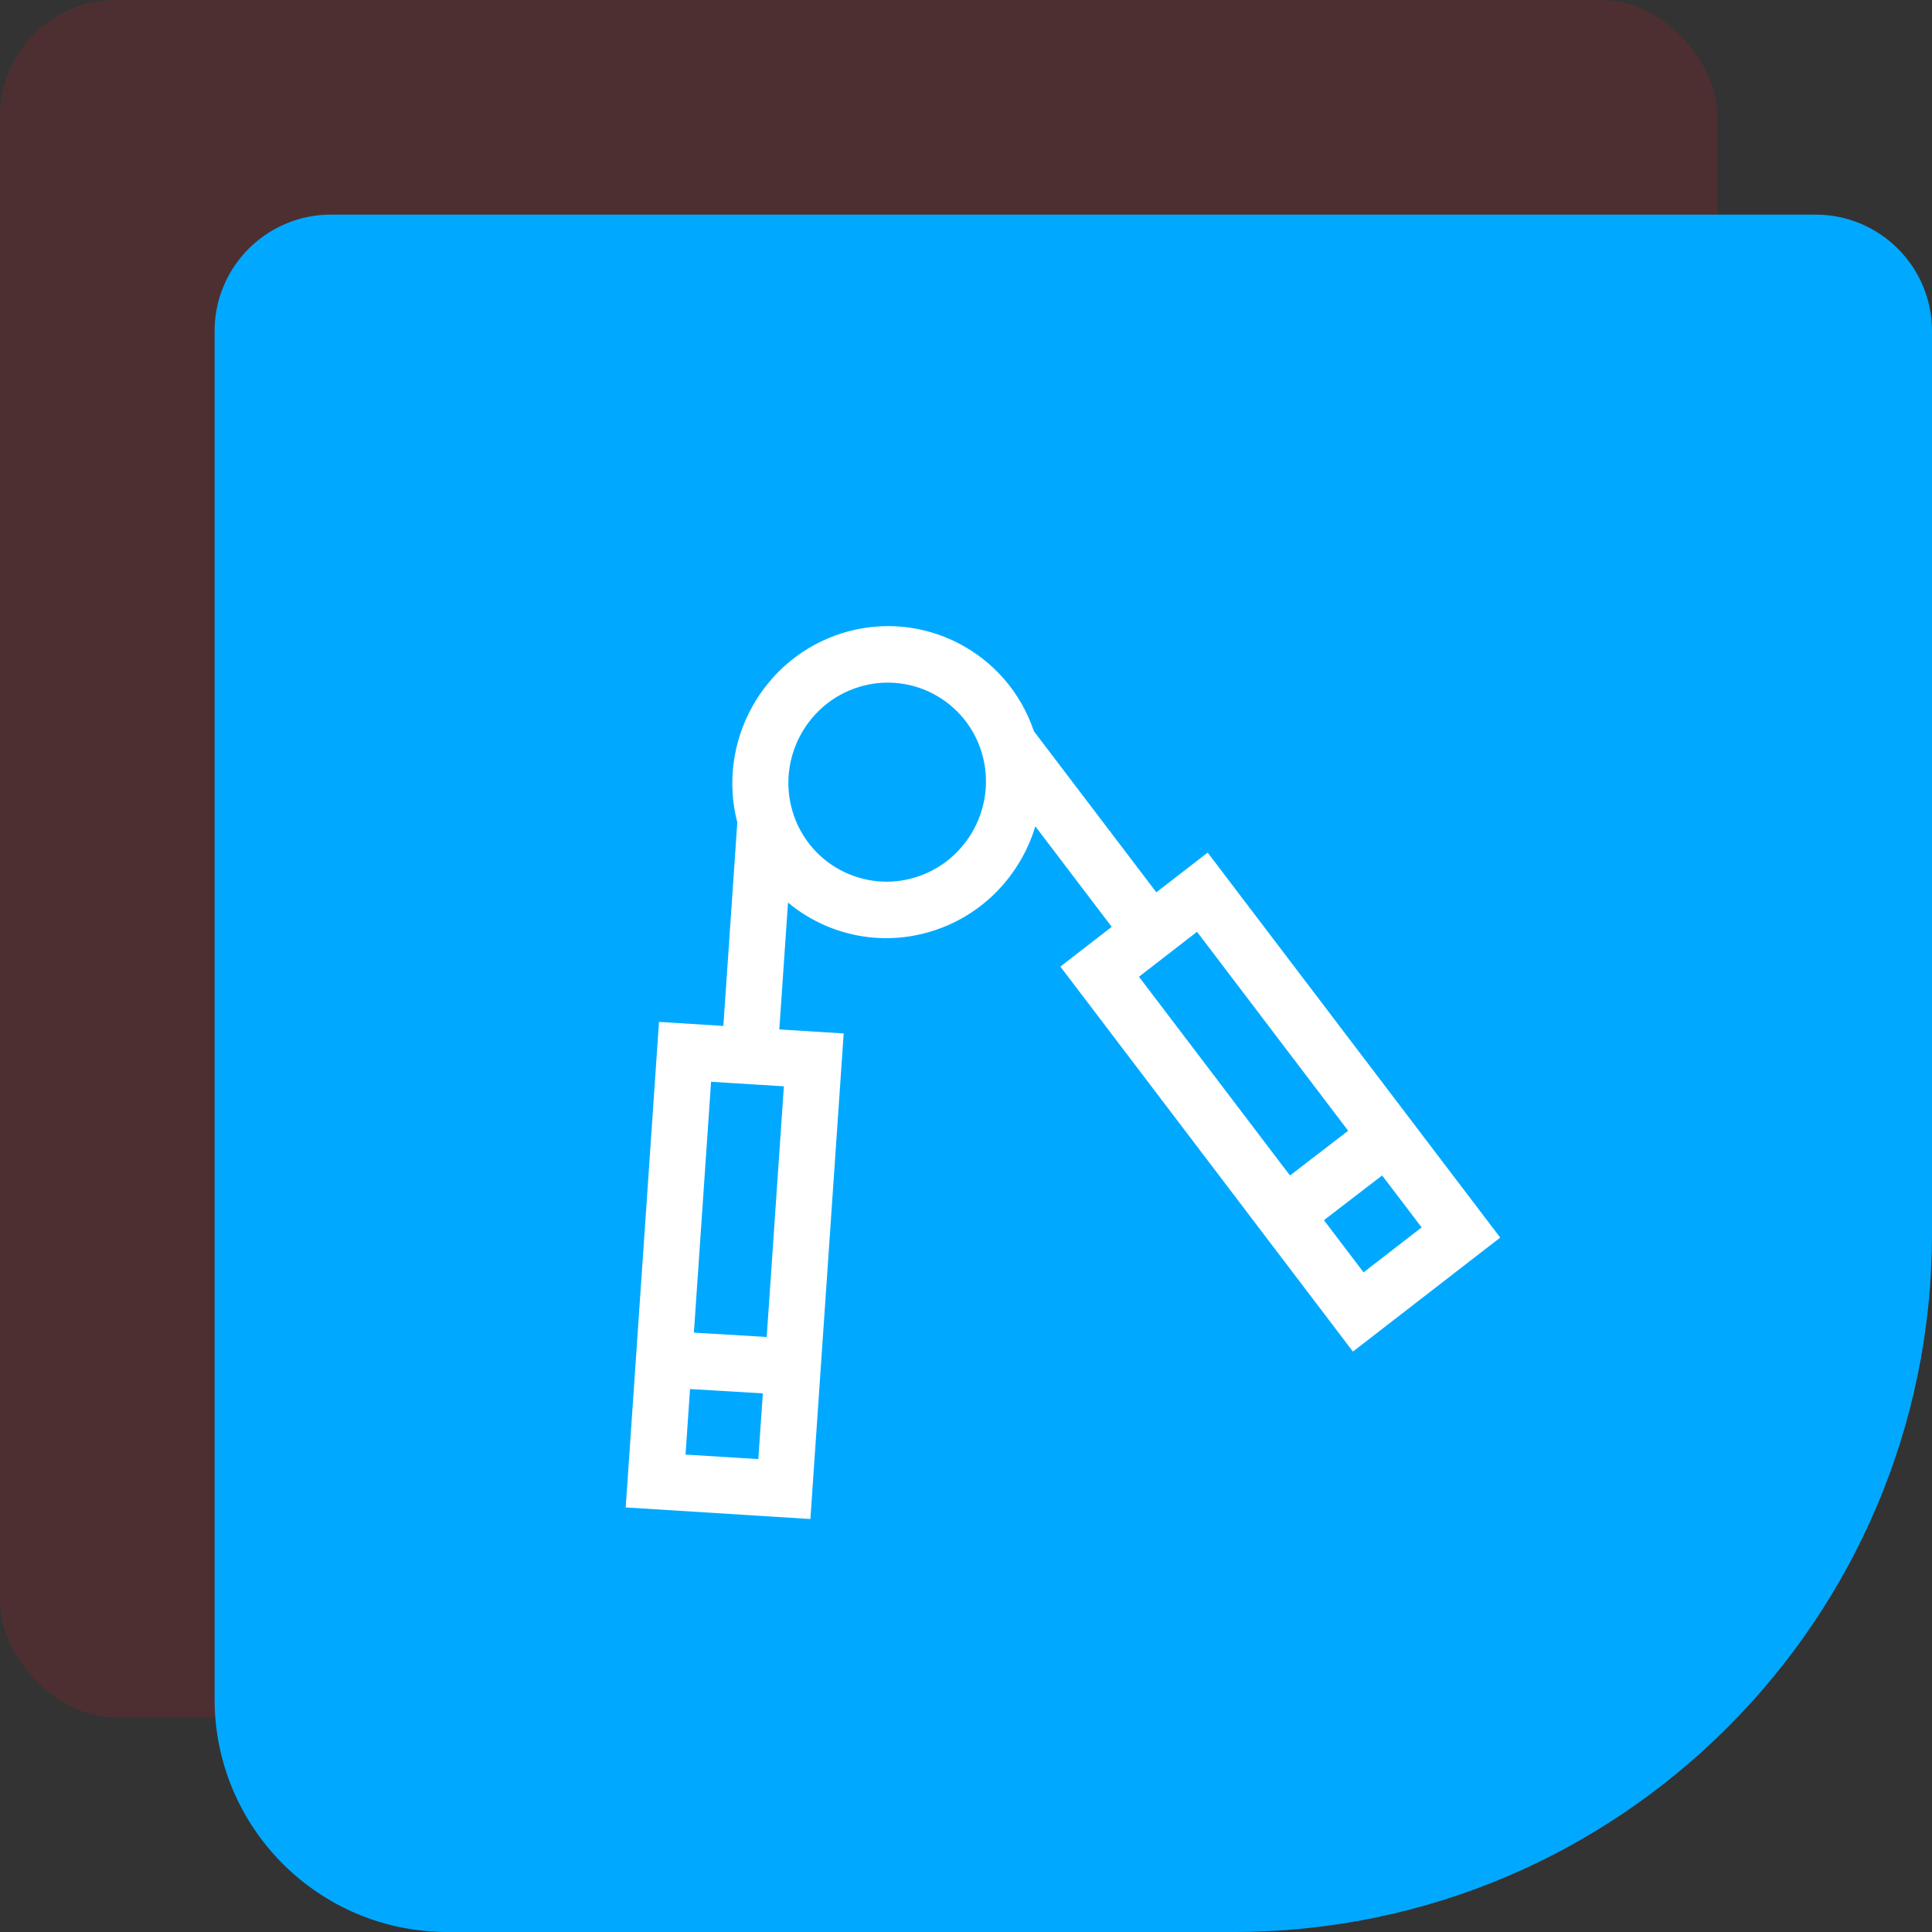
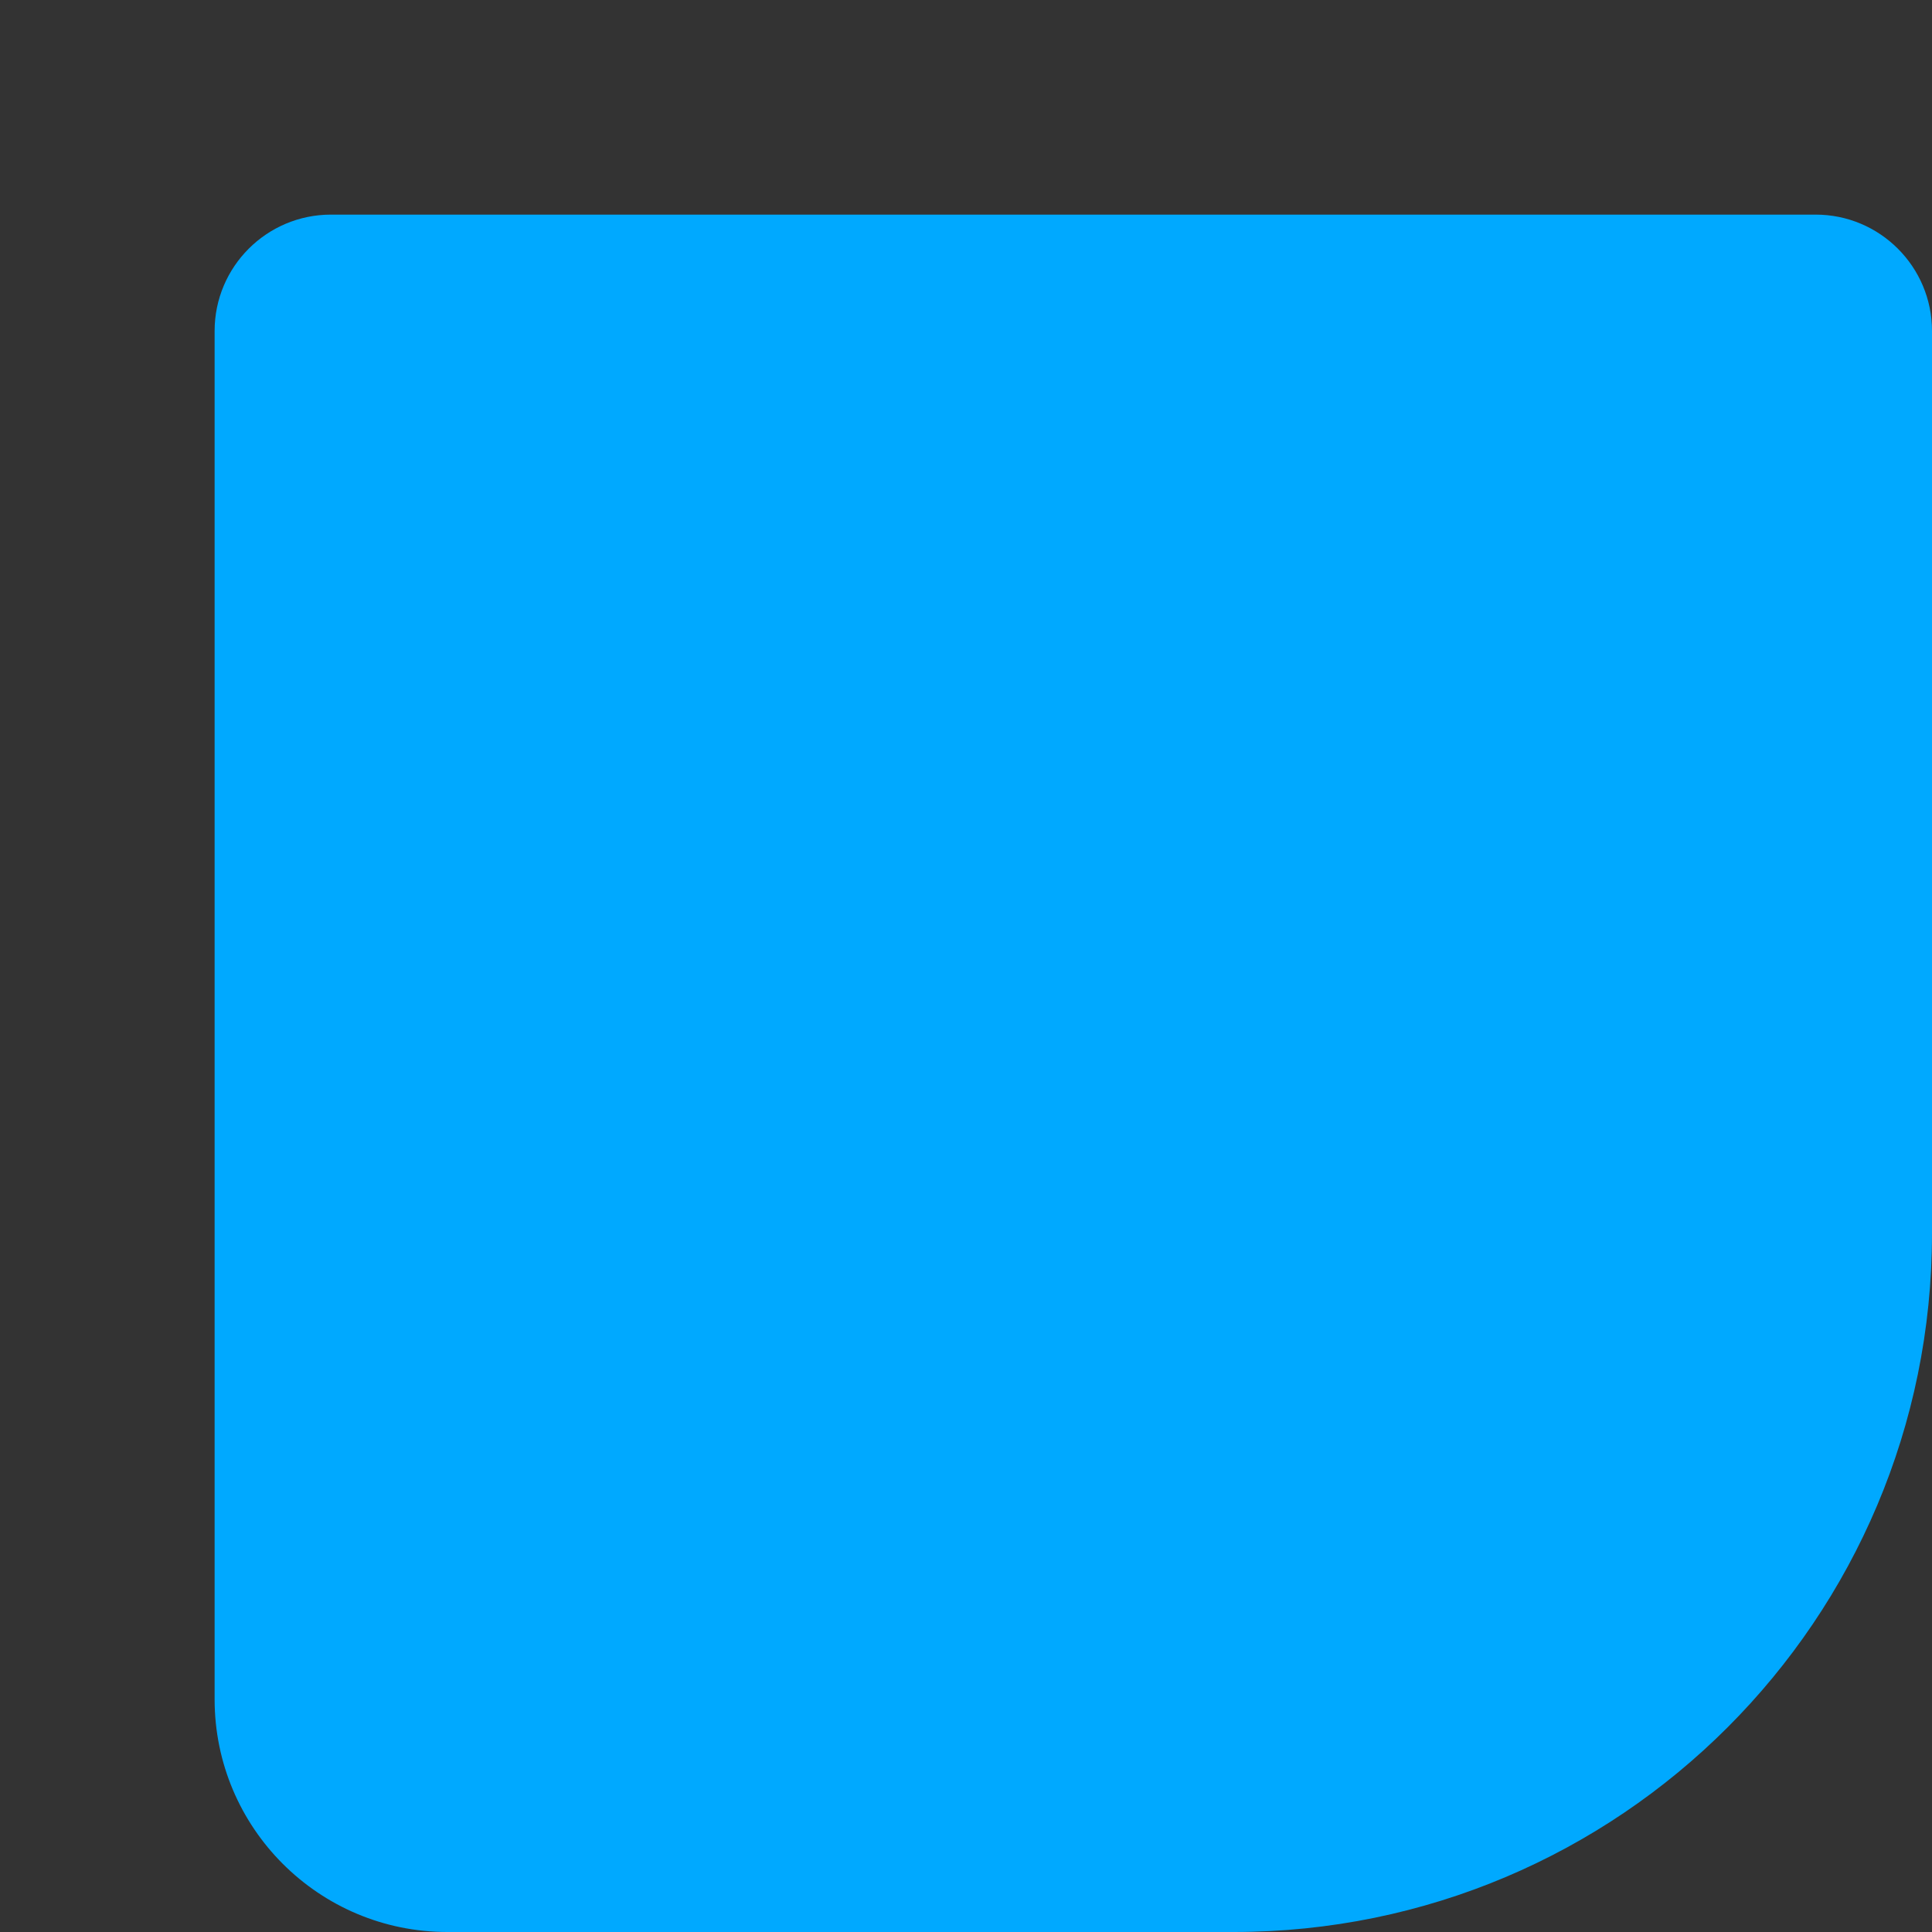
<svg xmlns="http://www.w3.org/2000/svg" width="83" height="83" viewBox="0 0 83 83" fill="none">
  <rect x="0" y="0" width="83" height="83" fill="#333333" stroke="none" />
-   <rect opacity="0.149" width="73.78" height="73.78" rx="5" fill="#EA1B29" />
-   <path d="M9.22 14.22C9.22 11.459 11.459 9.22 14.22 9.22H78C80.761 9.22 83 11.459 83 14.22V53C83 69.569 69.569 83 53 83H19.22C13.697 83 9.22 78.523 9.22 73V14.22Z" fill="#00A9FF" />
-   <path fill-rule="evenodd" clip-rule="evenodd" d="M51.882 36.628L49.677 38.334L44.415 31.411C43.275 28.018 39.645 26.133 36.205 27.193C32.769 28.254 30.778 31.871 31.675 35.333L31.076 44.075L28.311 43.902L26.881 64.76L34.815 65.258L36.245 44.398L33.48 44.225L33.853 38.776C35.511 40.153 37.806 40.693 40.022 40.008C42.237 39.327 43.85 37.58 44.479 35.5L47.76 39.818L45.554 41.525L58.122 58.065L64.45 53.168L51.882 36.628ZM32.578 62.684L29.451 62.49L29.644 59.674L32.772 59.86L32.578 62.684ZM32.938 57.438L29.81 57.251L30.548 46.474L33.676 46.669L32.938 57.438ZM39.331 37.689C37.089 38.38 34.718 37.11 34.047 34.856C33.376 32.602 34.654 30.206 36.896 29.514C39.139 28.824 41.509 30.093 42.18 32.347C42.851 34.599 41.573 36.998 39.331 37.689H39.331ZM55.418 50.5L48.931 41.961L51.425 40.03L57.918 48.578L55.418 50.5ZM56.877 52.42L59.377 50.498L61.074 52.73L58.58 54.661L56.877 52.42Z" fill="white" />
+   <path d="M9.22 14.22C9.22 11.459 11.459 9.22 14.22 9.22H78C80.761 9.22 83 11.459 83 14.22V53C83 69.569 69.569 83 53 83H19.22C13.697 83 9.22 78.523 9.22 73V14.22" fill="#00A9FF" />
</svg>